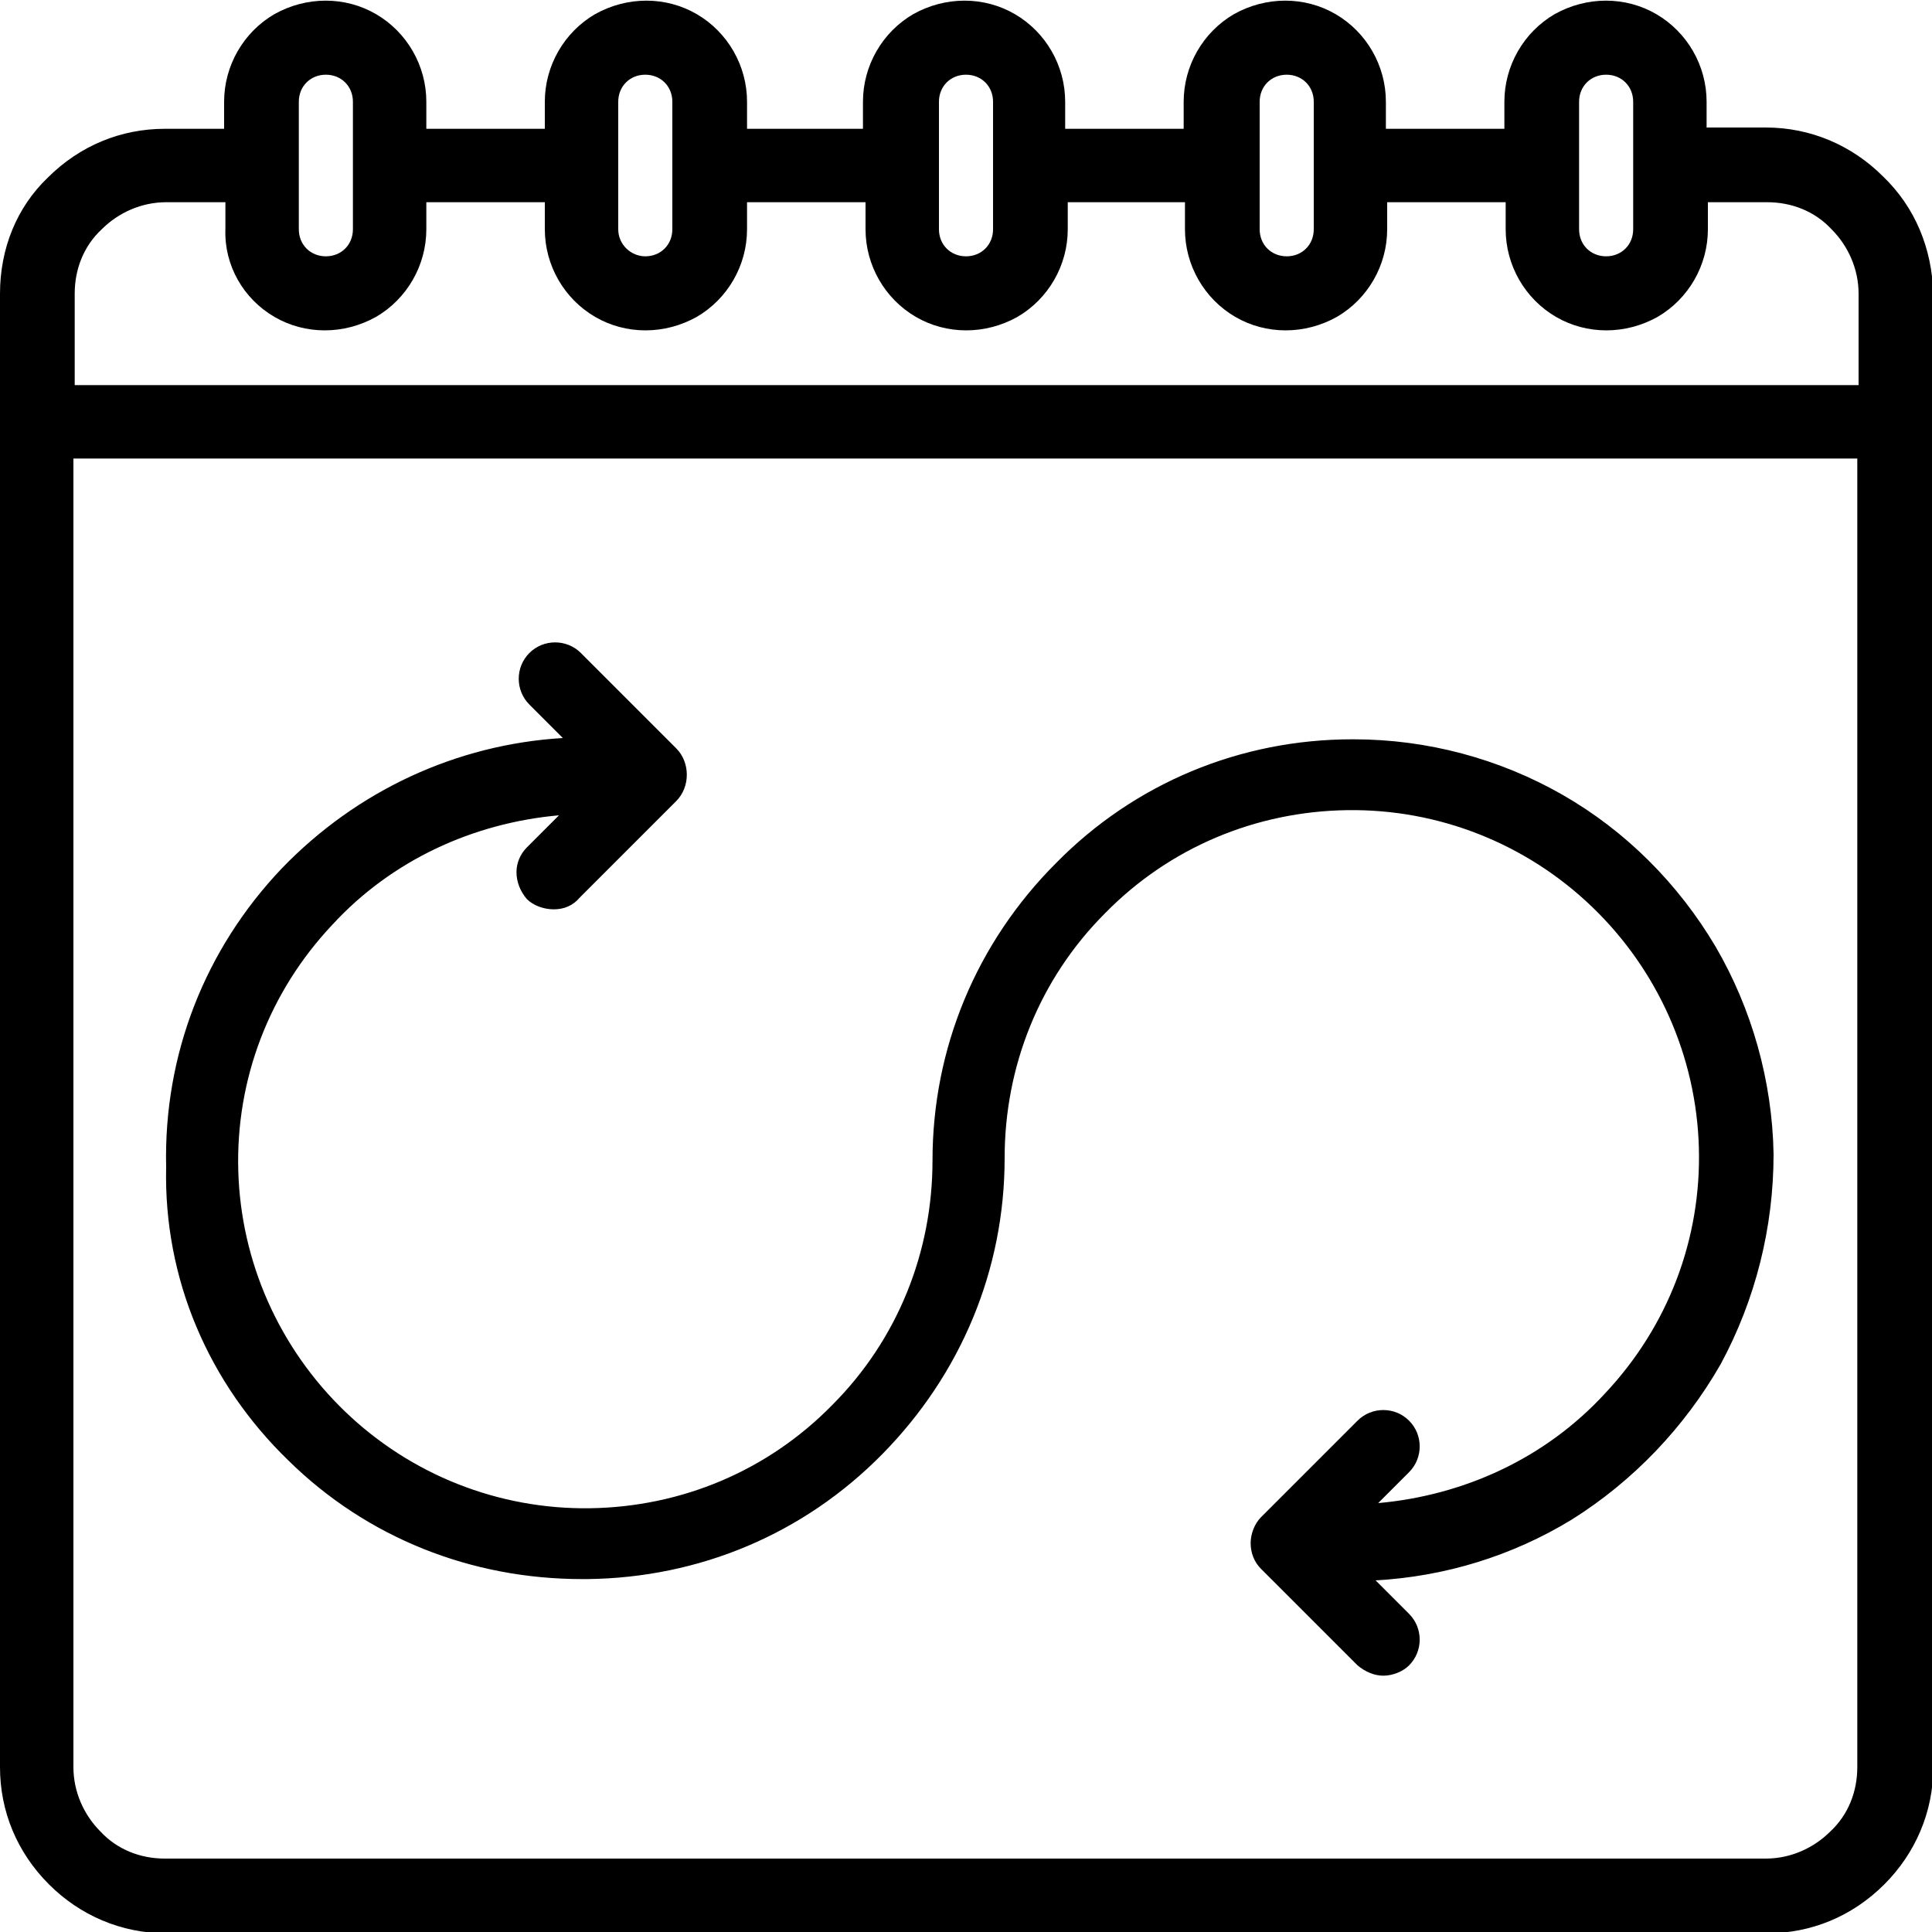
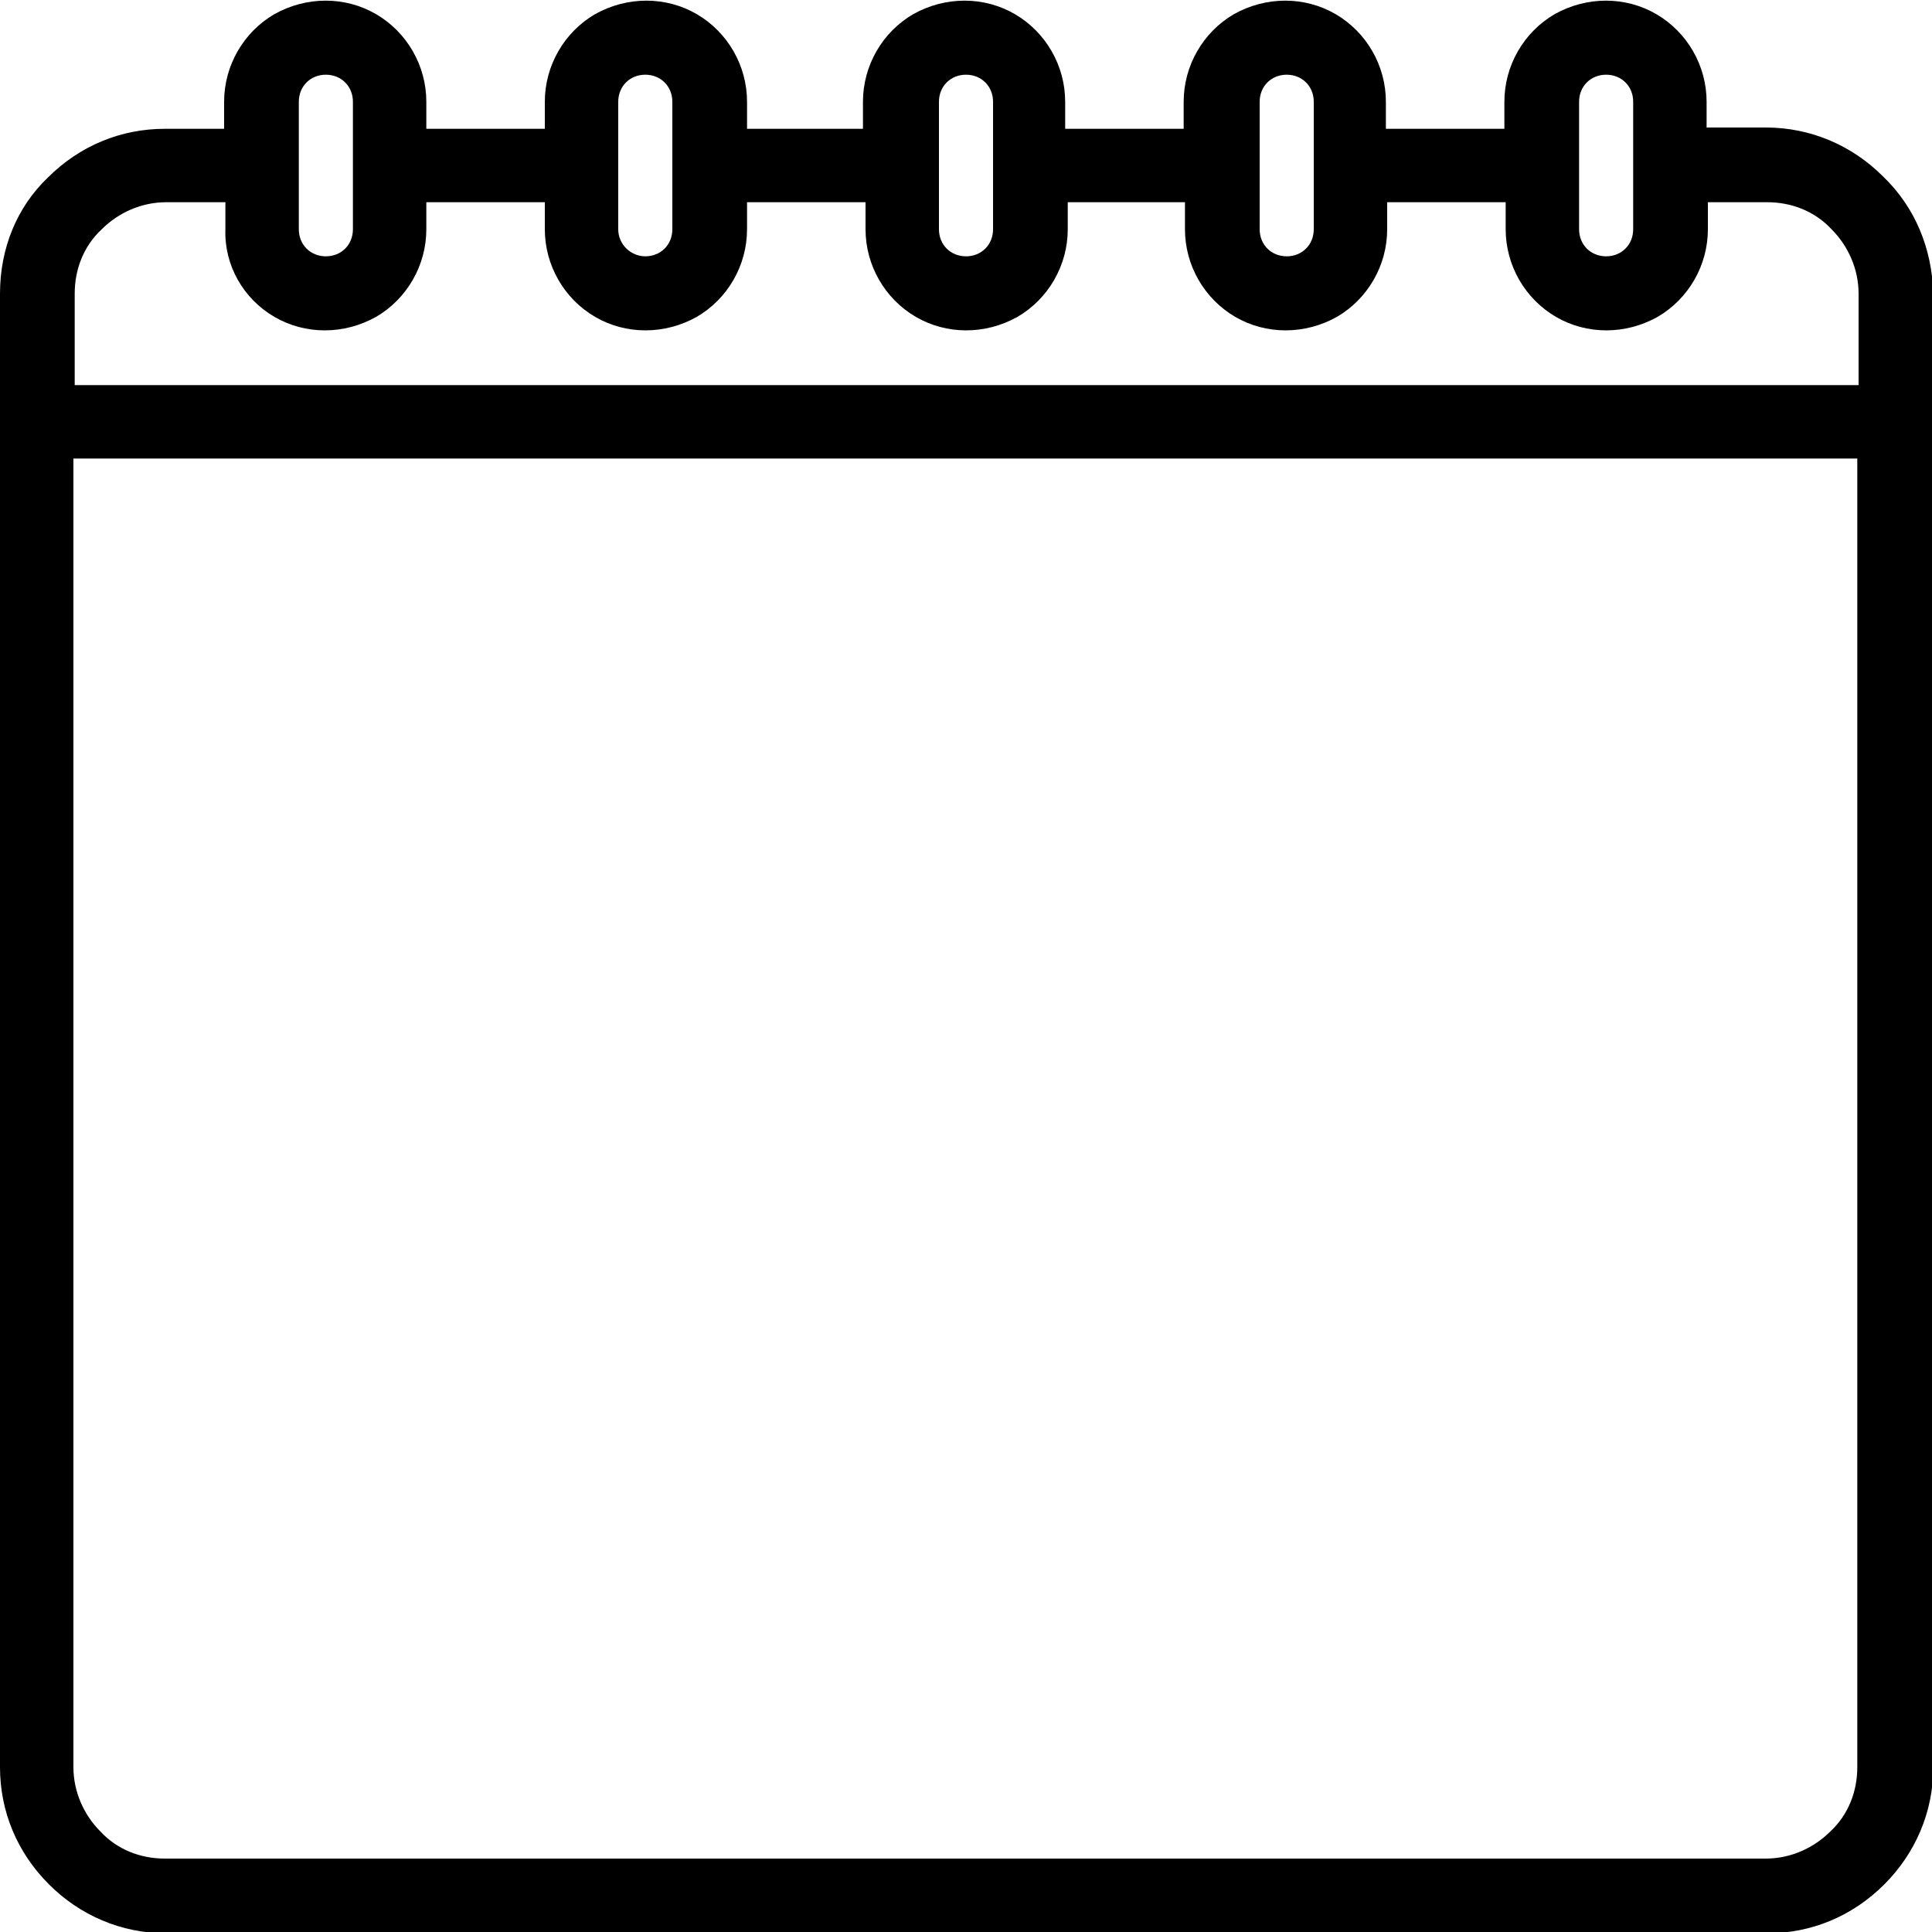
<svg xmlns="http://www.w3.org/2000/svg" version="1.1" id="Layer_1" x="0px" y="0px" viewBox="0 0 150 150" style="enable-background:new 0 0 150 150;" xml:space="preserve">
  <g>
    <path d="M146.2,13.7c-2.4-2.4-5.6-3.8-9.1-3.8h-4.6V7.9c0-2.8-1.5-5.4-3.9-6.8c-2.4-1.4-5.4-1.4-7.9,0c-2.4,1.4-3.9,4-3.9,6.8v2.1   h-9.2V7.9c0-2.8-1.5-5.4-3.9-6.8c-2.4-1.4-5.4-1.4-7.9,0c-2.4,1.4-3.9,4-3.9,6.8v2.1h-9.2V7.9c0-2.8-1.5-5.4-3.9-6.8   c-2.4-1.4-5.4-1.4-7.9,0c-2.4,1.4-3.9,4-3.9,6.8v2.1H58V7.9c0-2.8-1.5-5.4-3.9-6.8c-2.4-1.4-5.4-1.4-7.9,0c-2.4,1.4-3.9,4-3.9,6.8   v2.1h-9.2V7.9c0-2.8-1.5-5.4-3.9-6.8c-2.4-1.4-5.4-1.4-7.9,0c-2.4,1.4-3.9,4-3.9,6.8v2.1h-4.6c-3.4,0-6.6,1.3-9.1,3.8   C1.3,16.1,0,19.3,0,22.8v114.4c0,3.4,1.3,6.6,3.8,9.1c2.4,2.4,5.6,3.8,9.1,3.8h124.3c3.4,0,6.6-1.3,9.1-3.8   c2.4-2.4,3.8-5.6,3.8-9.1V22.8C150,19.3,148.7,16.1,146.2,13.7z M144.2,35.6v101.6c0,1.9-0.7,3.7-2.1,5c-1.3,1.3-3.1,2.1-5,2.1   H12.8c-1.9,0-3.7-0.7-5-2.1c-1.3-1.3-2.1-3.1-2.1-5V35.6H144.2z M27.4,17.8c0,1.2-0.9,2.1-2.1,2.1c-1.2,0-2.1-0.9-2.1-2.1V7.9   c0-1.2,0.9-2.1,2.1-2.1c1.2,0,2.1,0.9,2.1,2.1V17.8z M52.2,17.8c0,1.2-0.9,2.1-2.1,2.1C49,19.9,48,19,48,17.8V7.9   c0-1.2,0.9-2.1,2.1-2.1c1.2,0,2.1,0.9,2.1,2.1V17.8z M102,17.8c0,1.2-0.9,2.1-2.1,2.1c-1.2,0-2.1-0.9-2.1-2.1V7.9   c0-1.2,0.9-2.1,2.1-2.1c1.2,0,2.1,0.9,2.1,2.1V17.8z M21.3,24.6c2.4,1.4,5.4,1.4,7.9,0c2.4-1.4,3.9-4,3.9-6.8v-2.1h9.2l0,2.1   c0,2.8,1.5,5.4,3.9,6.8c2.4,1.4,5.4,1.4,7.9,0c2.4-1.4,3.9-4,3.9-6.8v-2.1h9.2l0,2.1c0,2.8,1.5,5.4,3.9,6.8c2.4,1.4,5.4,1.4,7.9,0   c2.4-1.4,3.9-4,3.9-6.8v-2.1H92l0,2.1c0,2.8,1.5,5.4,3.9,6.8c2.4,1.4,5.4,1.4,7.9,0c2.4-1.4,3.9-4,3.9-6.8v-2.1h9.2v2.1   c0,2.8,1.5,5.4,3.9,6.8c2.4,1.4,5.4,1.4,7.9,0c2.4-1.4,3.9-4,3.9-6.8v-2.1h4.6c1.9,0,3.7,0.7,5,2.1c1.3,1.3,2.1,3.1,2.1,5v7.1   l-138.5,0v-7.1c0-1.9,0.7-3.7,2.1-5c1.3-1.3,3.1-2.1,5-2.1h4.6v2.1C17.4,20.6,18.9,23.2,21.3,24.6z M122.6,17.8V7.9   c0-1.2,0.9-2.1,2.1-2.1s2.1,0.9,2.1,2.1v9.9c0,1.2-0.9,2.1-2.1,2.1S122.6,19,122.6,17.8z M77.1,17.8c0,1.2-0.9,2.1-2.1,2.1   c-1.2,0-2.1-0.9-2.1-2.1V7.9c0-1.2,0.9-2.1,2.1-2.1c1.2,0,2.1,0.9,2.1,2.1V17.8z" />
-     <path d="M22.4,113.4c6.1,6,14.2,9.2,22.8,9.2c0.1,0,0.2,0,0.4,0c8.7-0.1,16.8-3.5,22.9-9.7c6.1-6.2,9.5-14.3,9.5-23   c0-7.1,2.7-13.9,7.8-19c5-5.1,11.7-7.9,18.8-8c7.1-0.1,13.9,2.6,19,7.5c5.1,4.9,8.1,11.6,8.3,18.7c0.2,7.1-2.4,13.9-7.3,19.1   c-4.6,5-10.9,7.9-17.6,8.5l2.4-2.4c1.1-1.1,1.1-2.9,0-4c-1.1-1.1-2.9-1.1-4,0l-7.5,7.5c-0.5,0.5-0.8,1.3-0.8,2c0,0.8,0.3,1.5,0.8,2   l7.5,7.5c0.6,0.5,1.3,0.8,2,0.8c0.7,0,1.5-0.3,2-0.8c1.1-1.1,1.1-2.9,0-4l-2.6-2.6c5.4-0.3,10.6-1.9,15.2-4.7   c4.8-3,8.8-7.2,11.6-12.1c2.7-5,4.1-10.6,4.1-16.3c-0.1-5.7-1.7-11.3-4.5-16.1c-2.9-4.9-7-9-11.9-11.8c-4.9-2.8-10.5-4.3-16.2-4.3   h-0.1l0,0c-8.7,0-16.9,3.4-23,9.6c-6.2,6.2-9.6,14.4-9.6,23.1c0,7.1-2.7,13.9-7.8,19c-5,5.1-11.7,7.9-18.8,8   c-7.1,0.1-13.9-2.6-19-7.5c-5.1-4.9-8.1-11.6-8.3-18.7c-0.2-7.1,2.4-13.9,7.3-19.1c4.6-5,10.9-7.9,17.6-8.5l-2.4,2.4l0,0   c0,0,0,0,0,0l-0.1,0.1v0c-0.5,0.5-0.8,1.2-0.8,1.9c0,0.8,0.3,1.5,0.8,2.1c0.5,0.5,1.3,0.8,2.1,0.8c0.8,0,1.5-0.3,2-0.9l7.5-7.5   c1.1-1.1,1.1-3,0-4.1l-7.3-7.3l-0.1-0.1c-1.1-1.1-2.9-1.1-4,0c-1.1,1.1-1.1,2.9,0,4l2.6,2.6c-8.3,0.5-16,4.1-21.8,10.1   c-6,6.3-9.2,14.5-9,23.2C12.7,99.3,16.2,107.4,22.4,113.4z" />
  </g>
</svg>